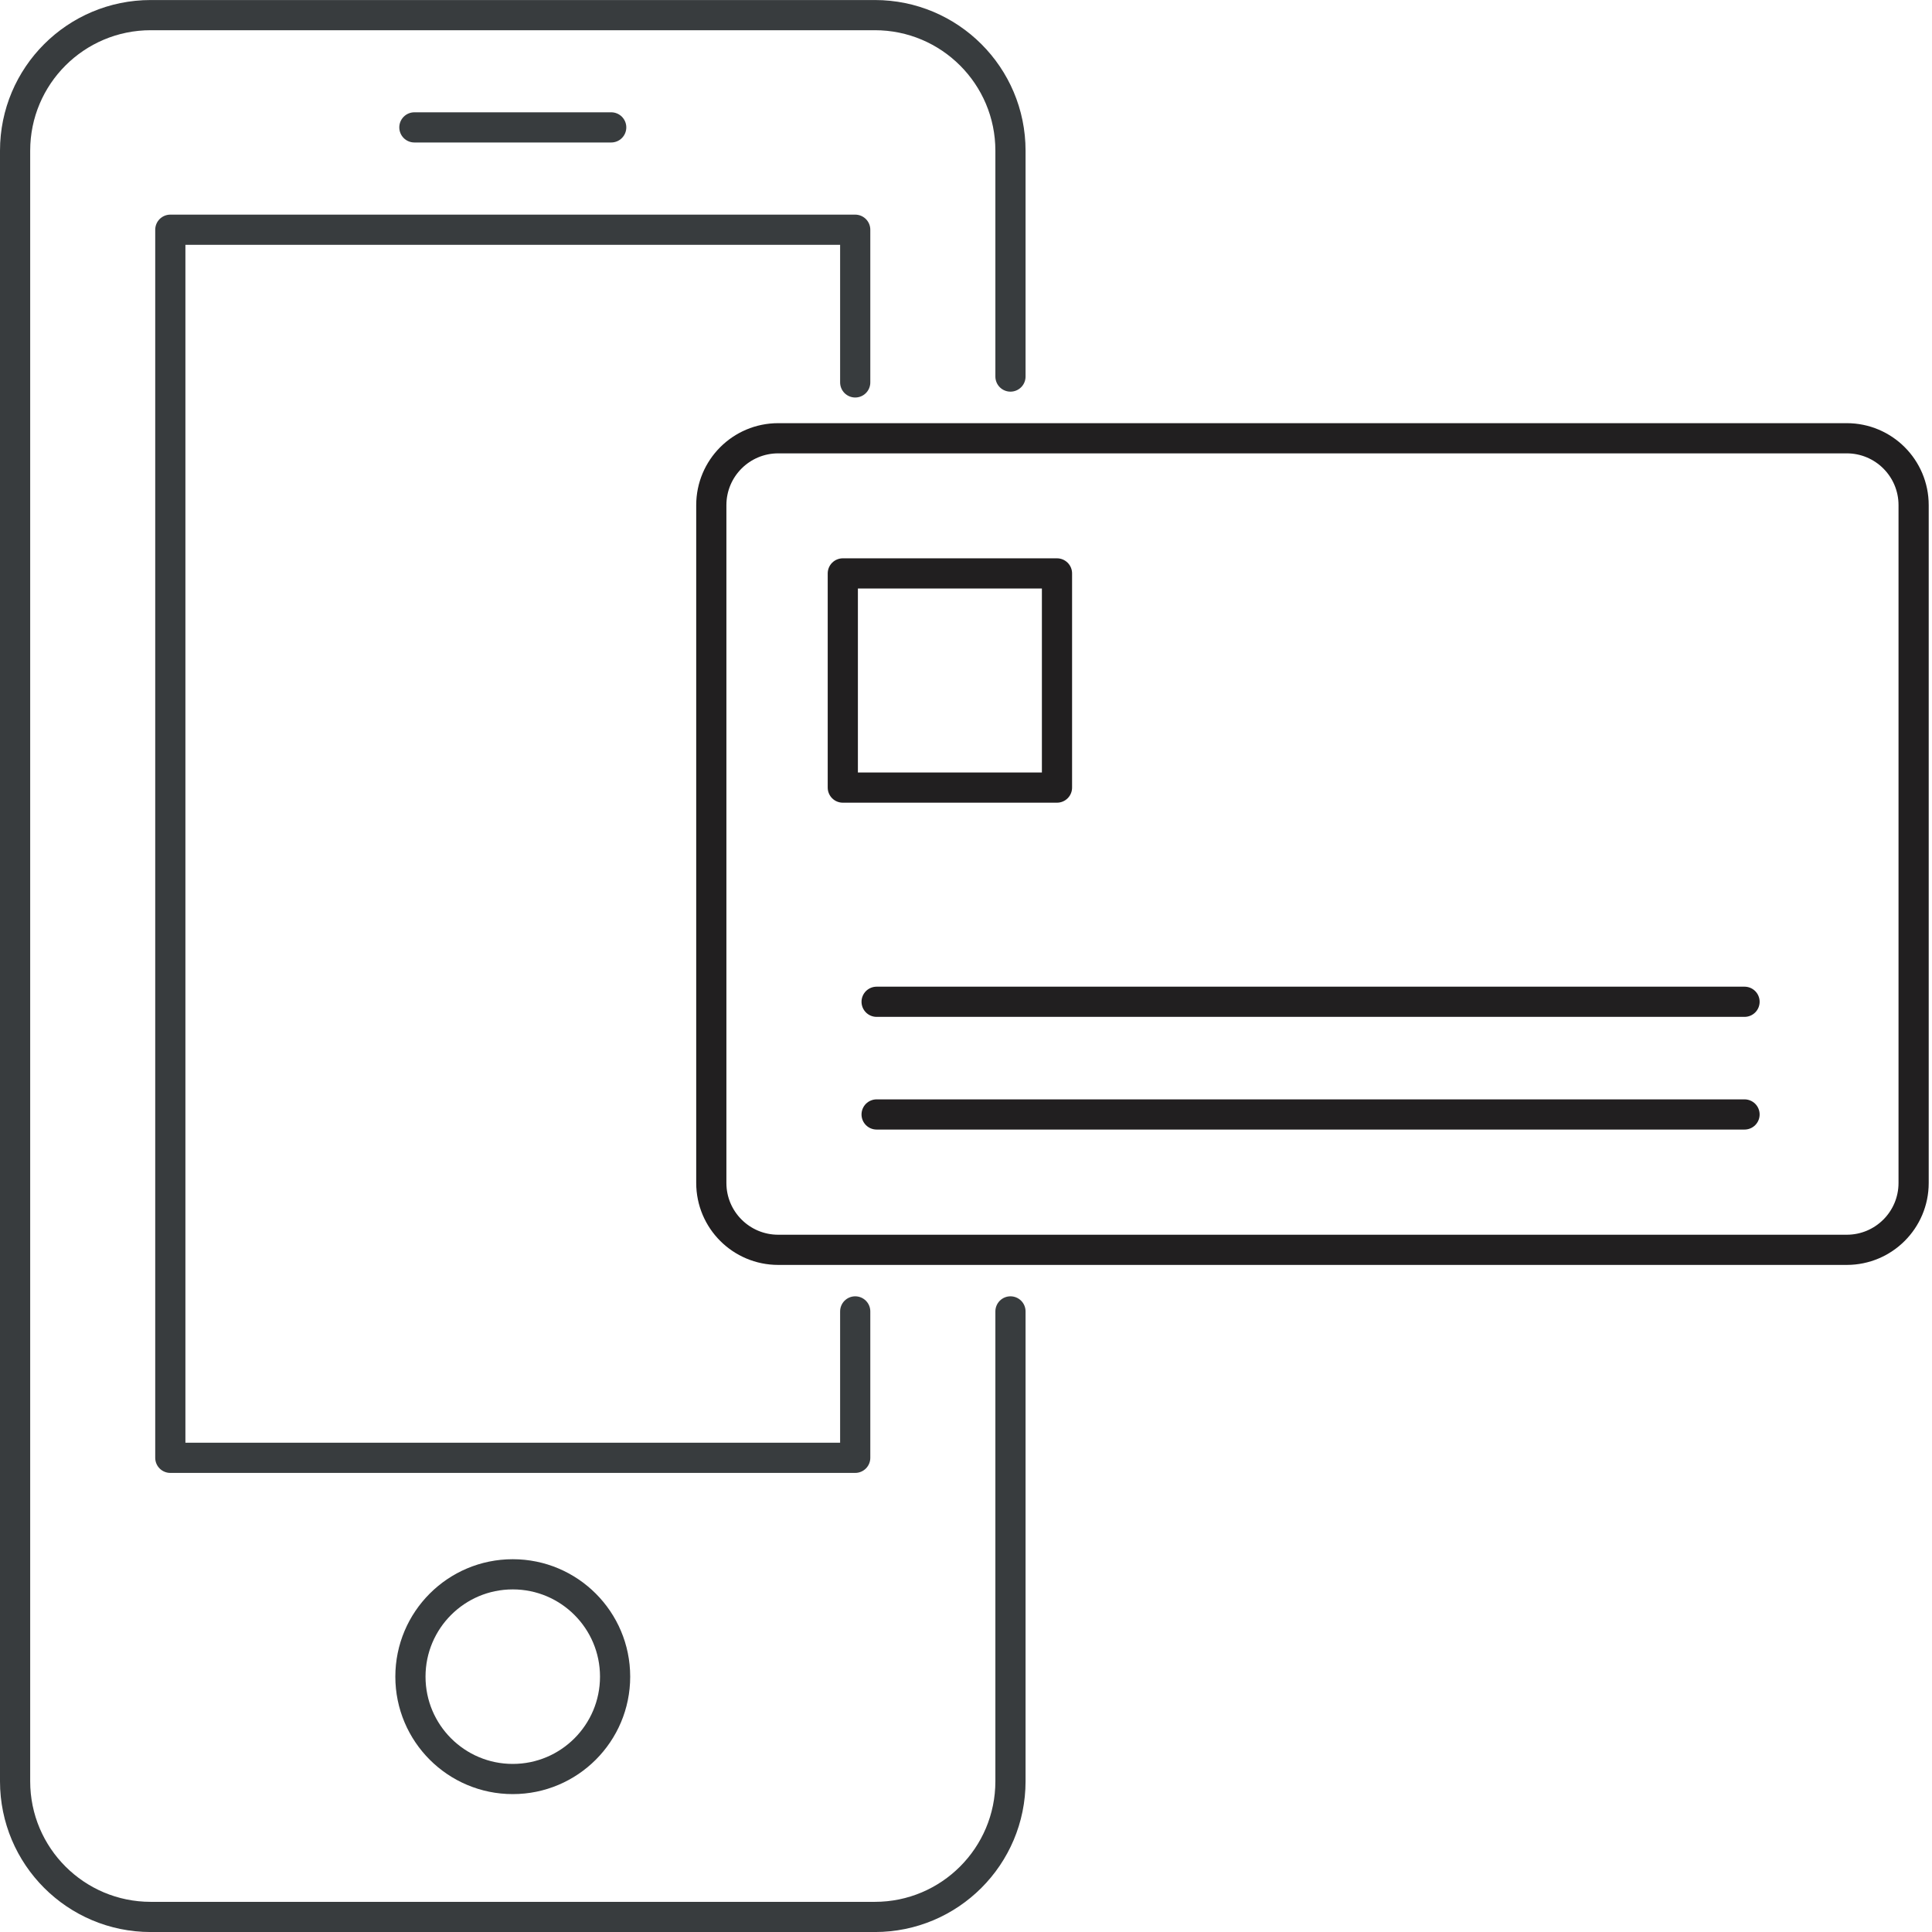
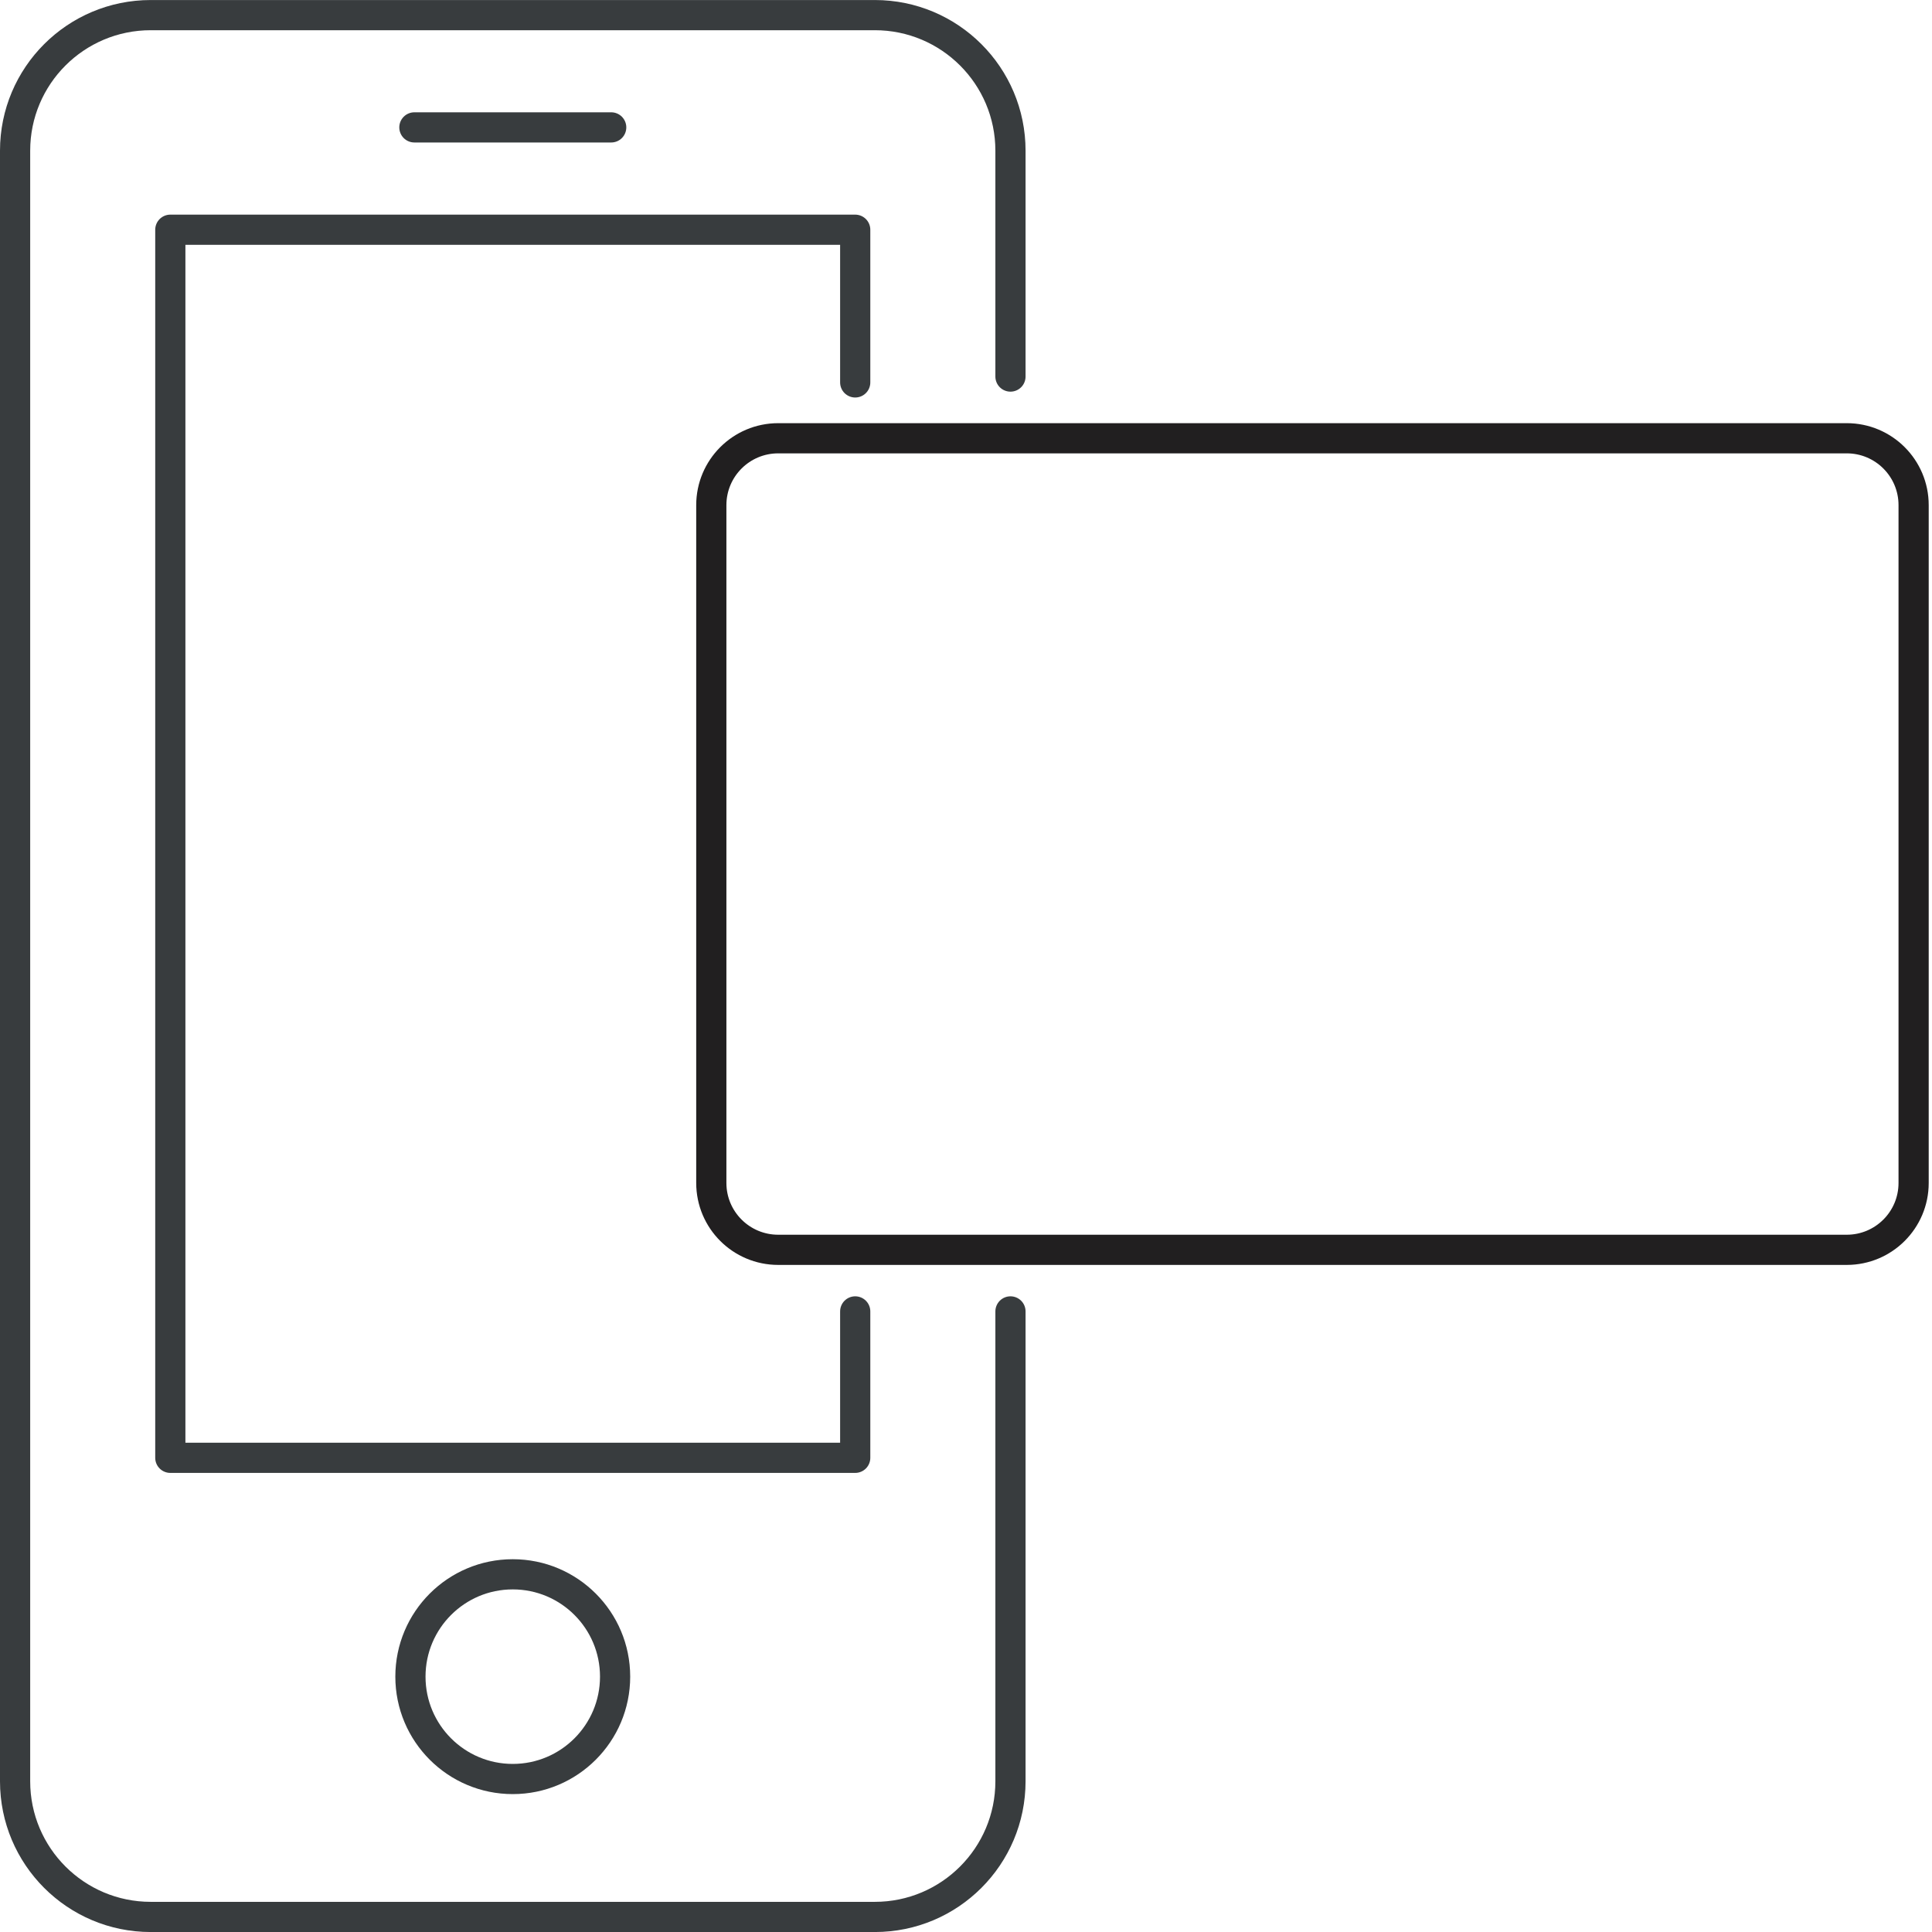
<svg xmlns="http://www.w3.org/2000/svg" xmlns:xlink="http://www.w3.org/1999/xlink" width="64px" height="64px" viewBox="0 0 64 64" version="1.1">
  <title>icon/treasury-mgmt/merchant/card-reader</title>
  <desc>Created with Sketch.</desc>
  <defs>
-     <polygon id="path-1" points="0 64 63.891 64 63.891 0 0 0" />
-   </defs>
+     </defs>
  <g id="icon/treasury-mgmt/merchant/card-reader" stroke="none" stroke-width="1" fill="none" fill-rule="evenodd">
    <g id="Group-15">
      <path d="M33.473,43.442 L33.473,59.008 C33.473,61.489 31.461,63.501 28.981,63.501 L4.993,63.501 C2.511,63.501 0.5,61.489 0.5,59.008 L0.5,4.992 C0.5,2.511 2.511,0.501 4.993,0.501 L28.981,0.501 C31.461,0.501 33.473,2.511 33.473,4.992 L33.473,12.474" id="Stroke-1" stroke="#383C3E" stroke-linecap="round" stroke-linejoin="round" />
      <polyline id="Stroke-3" stroke="#383C3E" stroke-linecap="round" stroke-linejoin="round" points="28.33 43.442 28.33 48.292 5.642 48.292 5.642 7.61 28.33 7.61 28.33 12.668" />
      <line x1="13.727" y1="4.22" x2="20.247" y2="4.22" id="Stroke-5" stroke="#383C3E" stroke-linecap="round" stroke-linejoin="round" />
      <path d="M20.376,55.541 C20.376,57.413 18.858,58.932 16.986,58.932 C15.113,58.932 13.596,57.413 13.596,55.541 C13.596,53.669 15.113,52.151 16.986,52.151 C18.858,52.151 20.376,53.669 20.376,55.541 Z" id="Stroke-7" stroke="#383C3E" stroke-linecap="round" stroke-linejoin="round" />
      <path d="M61.176,41.402 L25.779,41.402 C24.555,41.402 23.563,40.411 23.563,39.187 L23.563,16.733 C23.563,15.51 24.555,14.518 25.779,14.518 L61.176,14.518 C62.4,14.518 63.391,15.51 63.391,16.733 L63.391,39.187 C63.391,40.411 62.4,41.402 61.176,41.402 Z" id="Stroke-9" stroke="#211F20" stroke-linecap="round" stroke-linejoin="round" />
      <mask id="mask-2" fill="white">
        <use xlink:href="#path-1" />
      </mask>
      <g id="Clip-12" />
-       <polygon id="Stroke-11" stroke="#211F20" stroke-linecap="round" stroke-linejoin="round" mask="url(#mask-2)" points="27.919 26.09 35.014 26.09 35.014 18.995 27.919 18.995" />
      <line x1="29.039" y1="36.918" x2="57.79" y2="36.918" id="Stroke-13" stroke="#211F20" stroke-linecap="round" stroke-linejoin="round" mask="url(#mask-2)" />
-       <line x1="29.039" y1="33.185" x2="57.79" y2="33.185" id="Stroke-14" stroke="#211F20" stroke-linecap="round" stroke-linejoin="round" mask="url(#mask-2)" />
    </g>
  </g>
</svg>